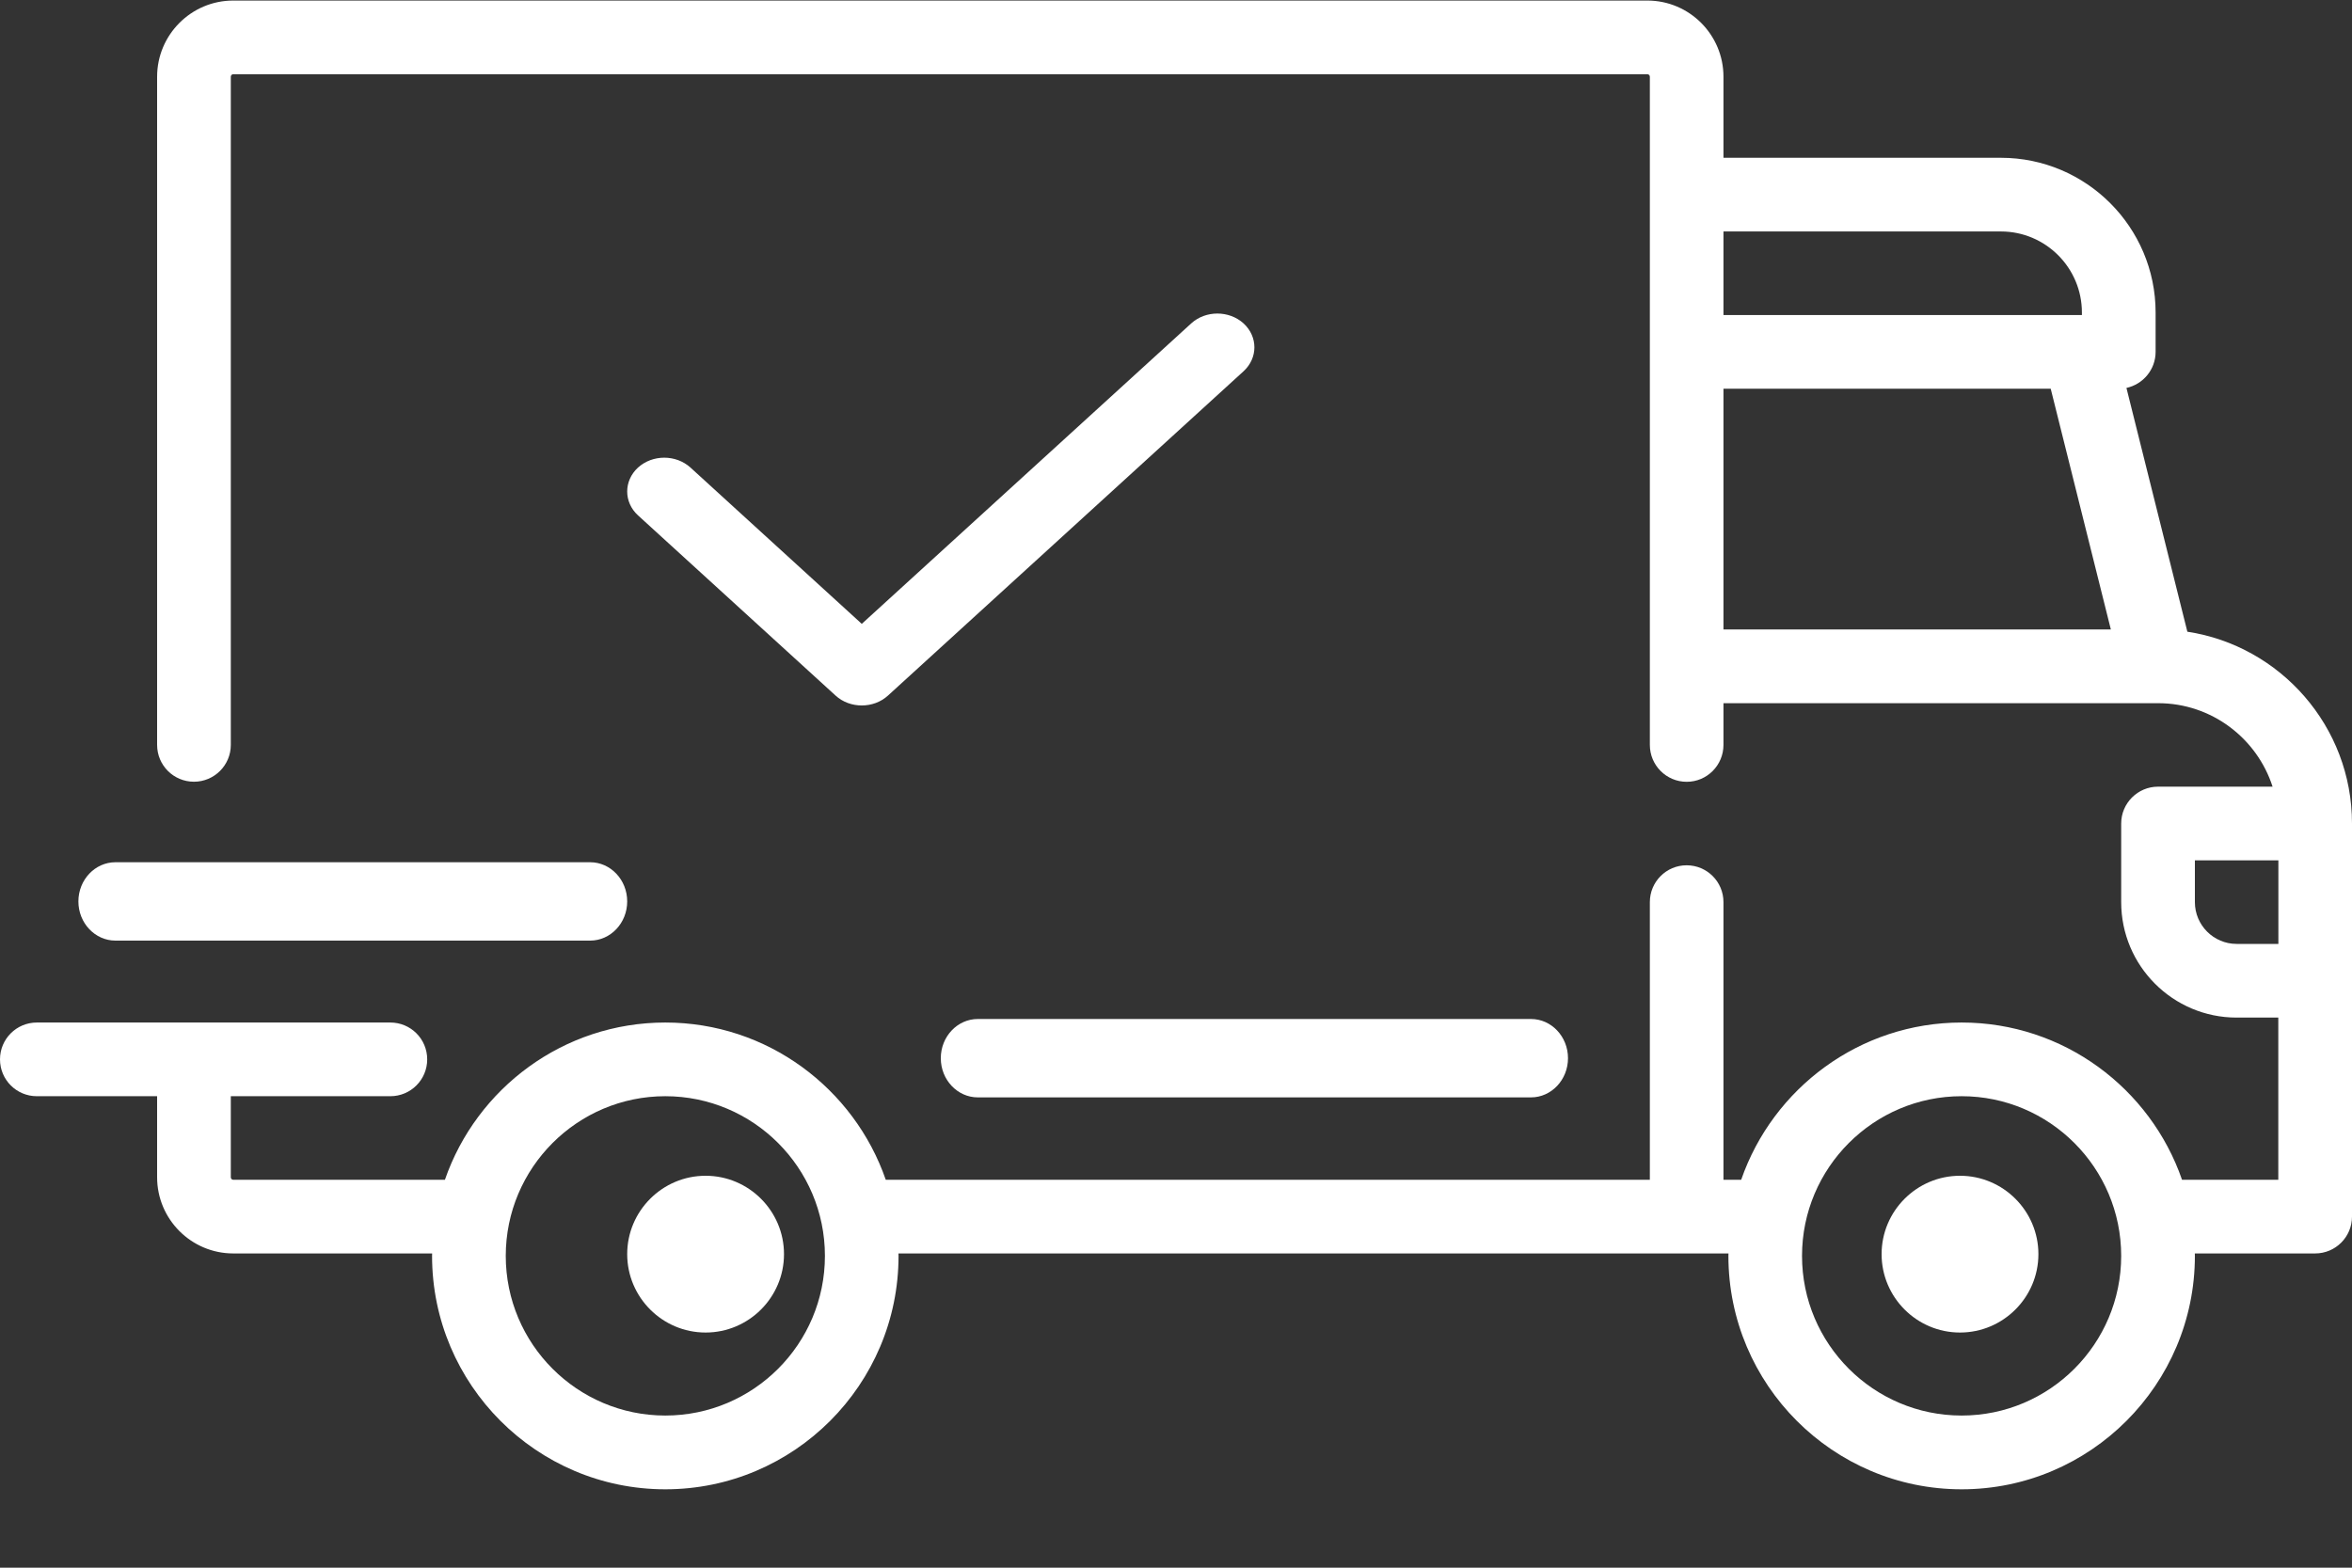
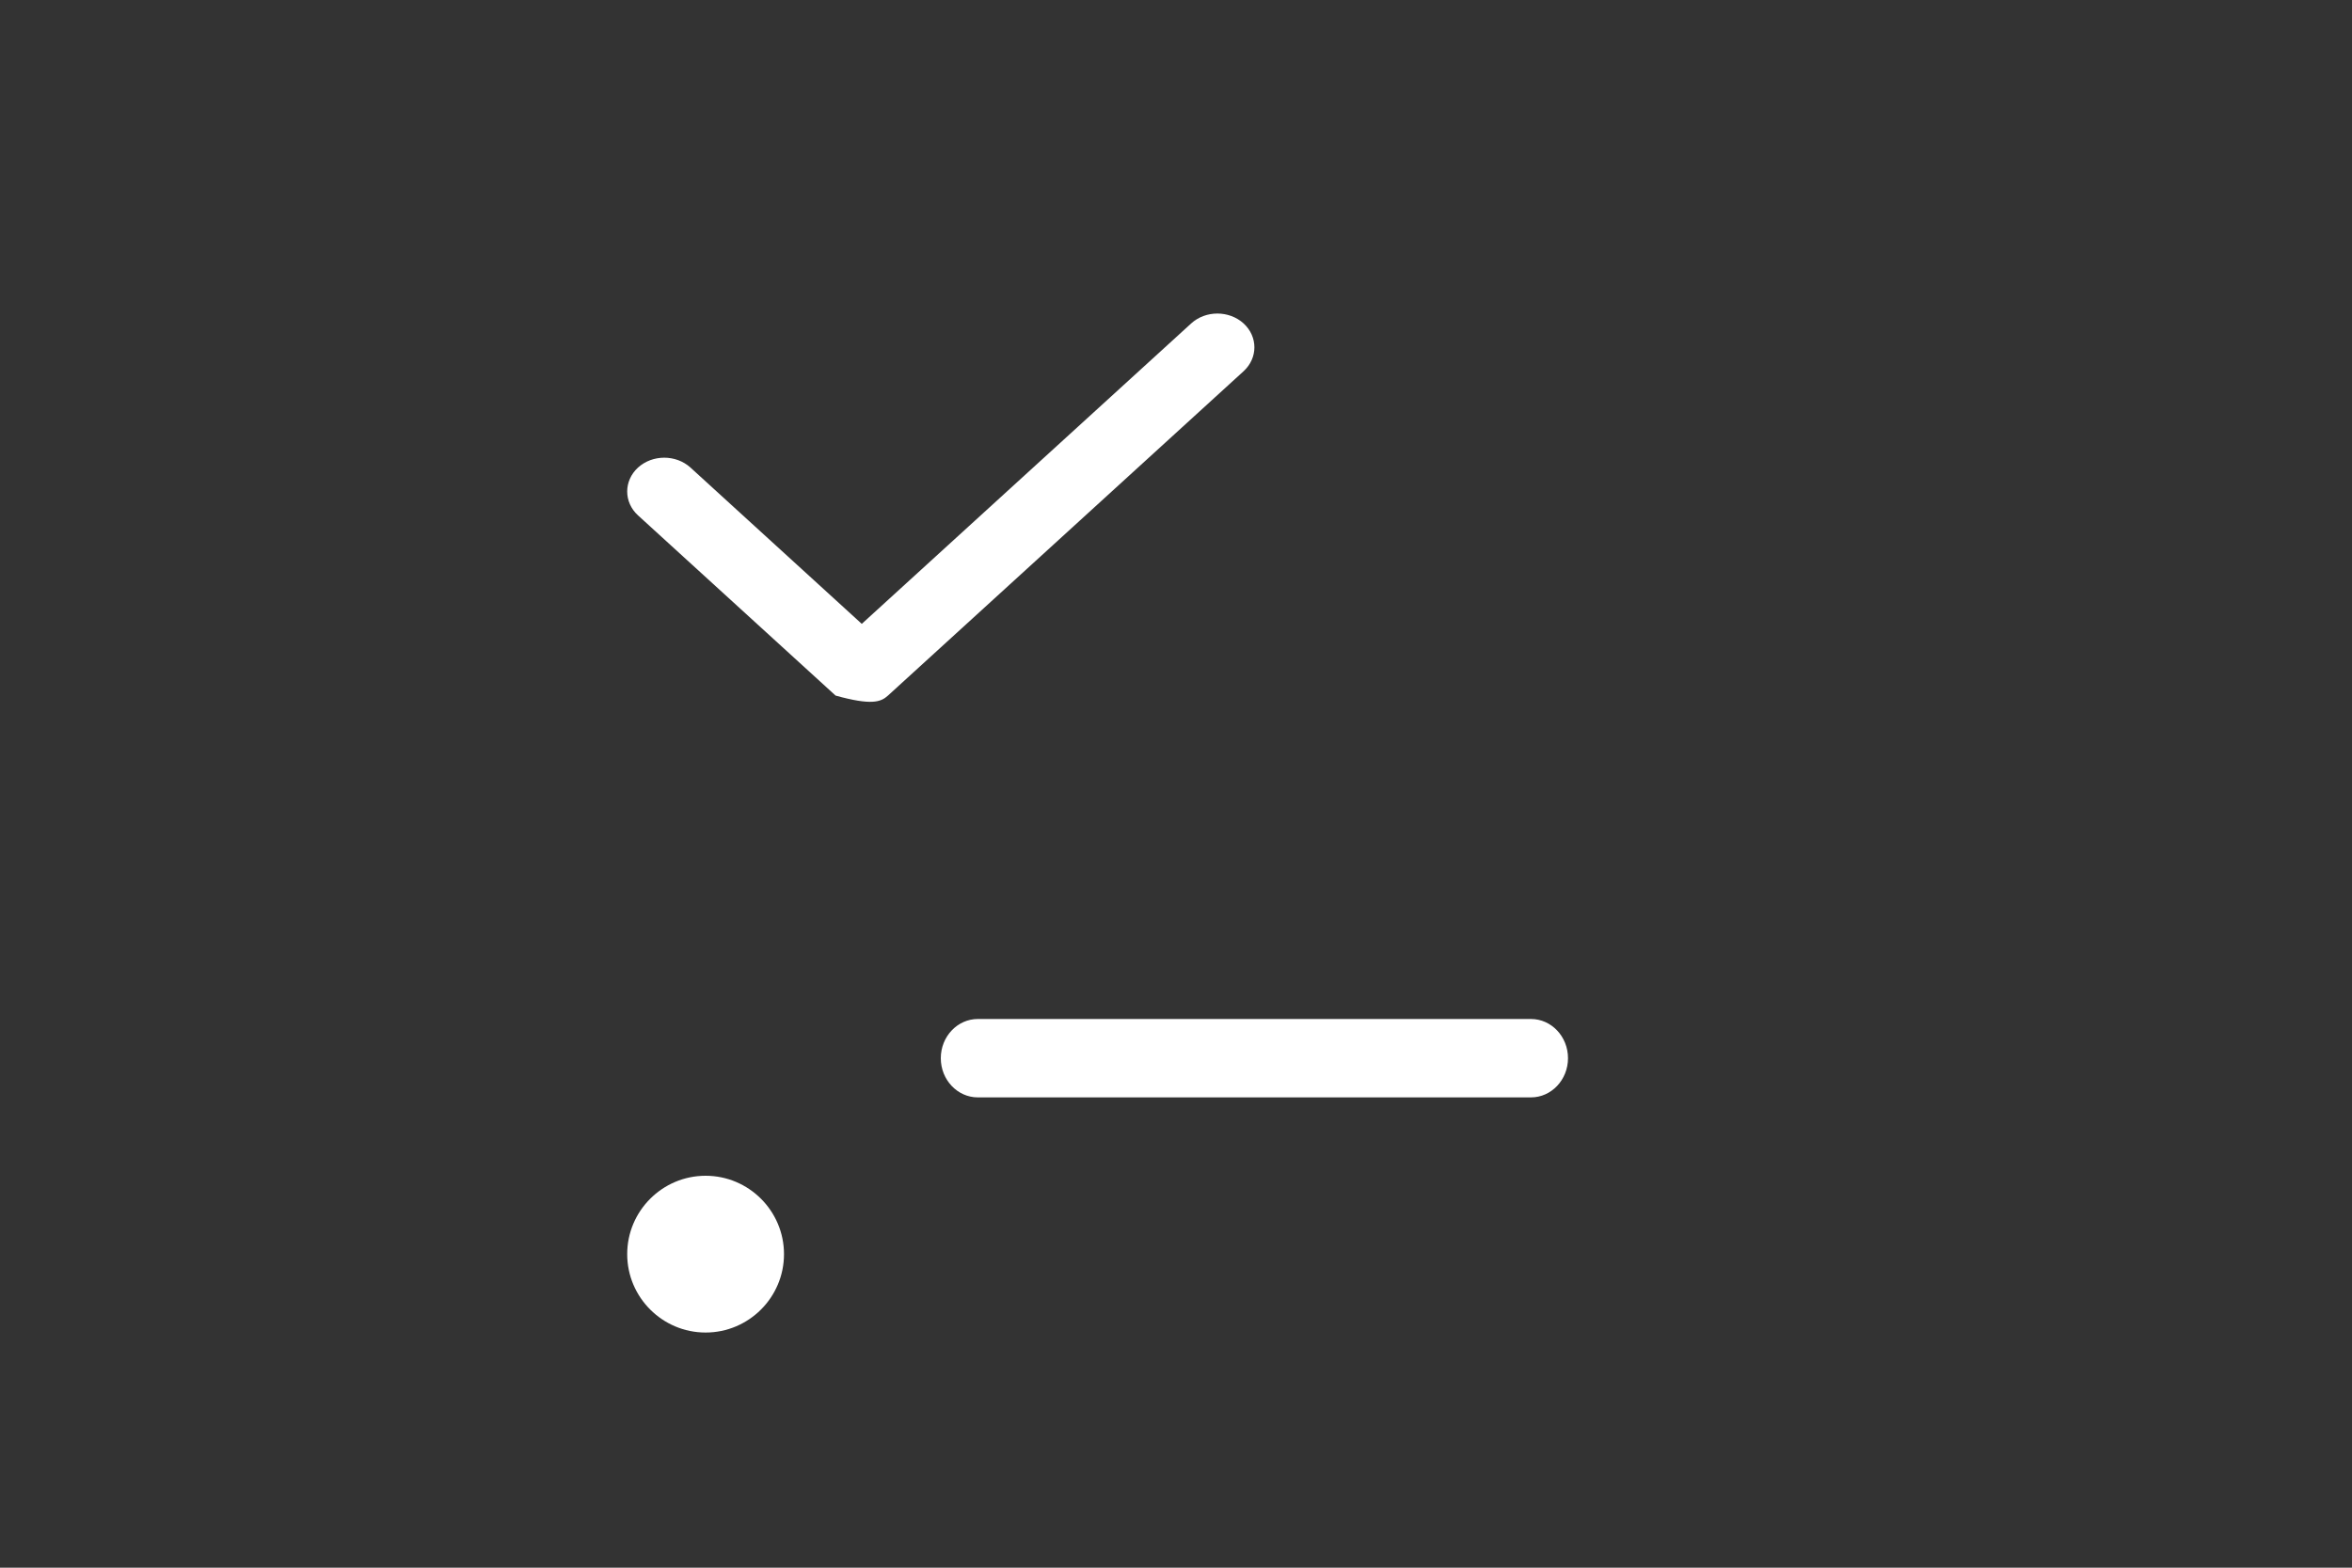
<svg xmlns="http://www.w3.org/2000/svg" xmlns:xlink="http://www.w3.org/1999/xlink" width="30px" height="20px" viewBox="0 0 30 20" version="1.1">
  <rect x="0" y="0" width="30" height="20" fill="#333333" stroke="none" />
  <desc>Created with Lunacy</desc>
  <defs>
-     <path d="M0 0L30 0L30 18.992L0 18.992L0 0Z" transform="translate(0 0.007)" id="path_1" />
    <clipPath id="mask_1">
      <use xlink:href="#path_1" />
    </clipPath>
  </defs>
  <g id="Group-14">
    <g id="Group-3">
      <path d="M0 0L30 0L30 18.992L0 18.992L0 0Z" transform="translate(0 0.007)" id="Clip-2" fill="none" stroke="none" />
      <g clip-path="url(#mask_1)">
        <path d="M27.123 4.942L27.9 8.052C29.087 8.233 30 9.261 30 10.499L30 15.514C30 15.773 29.79 15.984 29.53 15.984L27.995 15.984C27.995 15.994 27.996 16.005 27.996 16.015C27.996 17.657 26.661 18.993 25.021 18.993C23.381 18.993 22.046 17.657 22.046 16.015C22.046 16.005 22.047 15.994 22.047 15.984L11.46 15.984C11.461 15.994 11.461 16.005 11.461 16.015C11.461 17.657 10.127 18.993 8.486 18.993C6.846 18.993 5.511 17.657 5.511 16.015C5.511 16.005 5.512 15.994 5.512 15.984L2.975 15.984C2.44 15.984 2.004 15.548 2.004 15.012L2.004 13.978L0.47 13.978C0.21 13.978 0 13.768 0 13.508C0 13.248 0.21 13.038 0.47 13.038L4.979 13.038C5.239 13.038 5.449 13.248 5.449 13.508C5.449 13.768 5.239 13.978 4.979 13.978L2.944 13.978L2.944 15.012C2.944 15.03 2.958 15.044 2.975 15.044L5.675 15.044C6.078 13.878 7.186 13.038 8.486 13.038C9.787 13.038 10.894 13.878 11.298 15.044L21.044 15.044L21.044 11.502C21.044 11.242 21.254 11.032 21.513 11.032C21.773 11.032 21.983 11.242 21.983 11.502L21.983 15.044L22.209 15.044C22.613 13.878 23.72 13.038 25.021 13.038C26.321 13.038 27.429 13.878 27.832 15.044L29.06 15.044L29.06 12.975L28.528 12.975C27.716 12.975 27.056 12.315 27.056 11.502L27.056 10.499C27.056 10.24 27.267 10.029 27.526 10.029L28.987 10.029C28.788 9.412 28.209 8.964 27.527 8.964L27.526 8.964L27.524 8.964L21.983 8.964L21.983 9.496C21.983 9.756 21.773 9.967 21.514 9.967C21.254 9.967 21.044 9.756 21.044 9.496L21.044 0.972C21.044 0.954 21.03 0.94 21.012 0.94L2.975 0.94C2.958 0.94 2.944 0.954 2.944 0.972L2.944 9.496C2.944 9.756 2.733 9.966 2.474 9.966C2.214 9.966 2.004 9.756 2.004 9.496L2.004 0.972C2.004 0.436 2.44 0 2.975 0L21.012 0C21.548 0 21.983 0.436 21.983 0.972L21.983 2.006L25.522 2.006C26.61 2.006 27.495 2.892 27.495 3.98L27.495 4.482C27.495 4.708 27.335 4.896 27.123 4.942ZM21.983 2.946L25.522 2.946C26.092 2.946 26.555 3.41 26.555 3.98L26.555 4.012L21.983 4.012L21.983 2.946ZM21.983 4.952L21.983 8.023L26.924 8.023L26.157 4.952L21.983 4.952ZM29.061 12.035L28.528 12.035C28.235 12.035 27.996 11.796 27.996 11.502L27.996 10.969L29.061 10.969L29.061 12.035ZM8.486 18.052C7.364 18.052 6.451 17.139 6.451 16.015C6.451 14.892 7.364 13.978 8.486 13.978C9.609 13.978 10.522 14.892 10.522 16.015C10.522 17.139 9.609 18.052 8.486 18.052ZM22.985 16.015C22.985 17.139 23.898 18.052 25.021 18.052C26.143 18.052 27.056 17.139 27.056 16.015C27.056 14.892 26.143 13.978 25.021 13.978C23.898 13.978 22.985 14.892 22.985 16.015Z" transform="translate(-1.171875E-05 0.007)" id="Fill-1" fill="#FFFFFF" fill-rule="evenodd" stroke="none" />
      </g>
    </g>
    <path d="M1 0C0.449 0 0 0.449 0 1C0 1.551 0.449 2 1 2C1.551 2 2 1.551 2 1C2 0.449 1.551 0 1 0" transform="translate(8 15)" id="Fill-4" fill="#FFFFFF" stroke="none" />
-     <path d="M1 0C0.449 0 0 0.449 0 1C0 1.551 0.449 2 1 2C1.551 2 2 1.551 2 1C2 0.449 1.551 0 1 0" transform="translate(24 15)" id="Fill-6" fill="#FFFFFF" stroke="none" />
    <path d="M7.528 0L0.472 0C0.212 0 0 0.224 0 0.5C0 0.776 0.212 1 0.472 1L7.528 1C7.788 1 8 0.776 8 0.5C8 0.224 7.788 0 7.528 0" transform="translate(12 13)" id="Fill-8" fill="#FFFFFF" stroke="none" />
-     <path d="M6.527 0L0.473 0C0.212 0 0 0.224 0 0.5C0 0.776 0.212 1 0.473 1L6.527 1C6.788 1 7 0.776 7 0.5C7 0.224 6.788 0 6.527 0" transform="translate(1 11)" id="Fill-10" fill="#FFFFFF" stroke="none" />
-     <path d="M7.862 0.126C7.677 -0.042 7.378 -0.042 7.194 0.126L2.992 3.959L0.807 1.965C0.622 1.797 0.323 1.797 0.138 1.965C-0.046 2.134 -0.046 2.407 0.138 2.575L2.658 4.874C2.75 4.958 2.871 5 2.992 5C3.113 5 3.234 4.958 3.326 4.874L7.862 0.736C8.046 0.567 8.046 0.295 7.862 0.126" transform="translate(8 4)" id="Fill-12" fill="#FFFFFF" stroke="none" />
+     <path d="M7.862 0.126C7.677 -0.042 7.378 -0.042 7.194 0.126L2.992 3.959L0.807 1.965C0.622 1.797 0.323 1.797 0.138 1.965C-0.046 2.134 -0.046 2.407 0.138 2.575L2.658 4.874C3.113 5 3.234 4.958 3.326 4.874L7.862 0.736C8.046 0.567 8.046 0.295 7.862 0.126" transform="translate(8 4)" id="Fill-12" fill="#FFFFFF" stroke="none" />
  </g>
</svg>